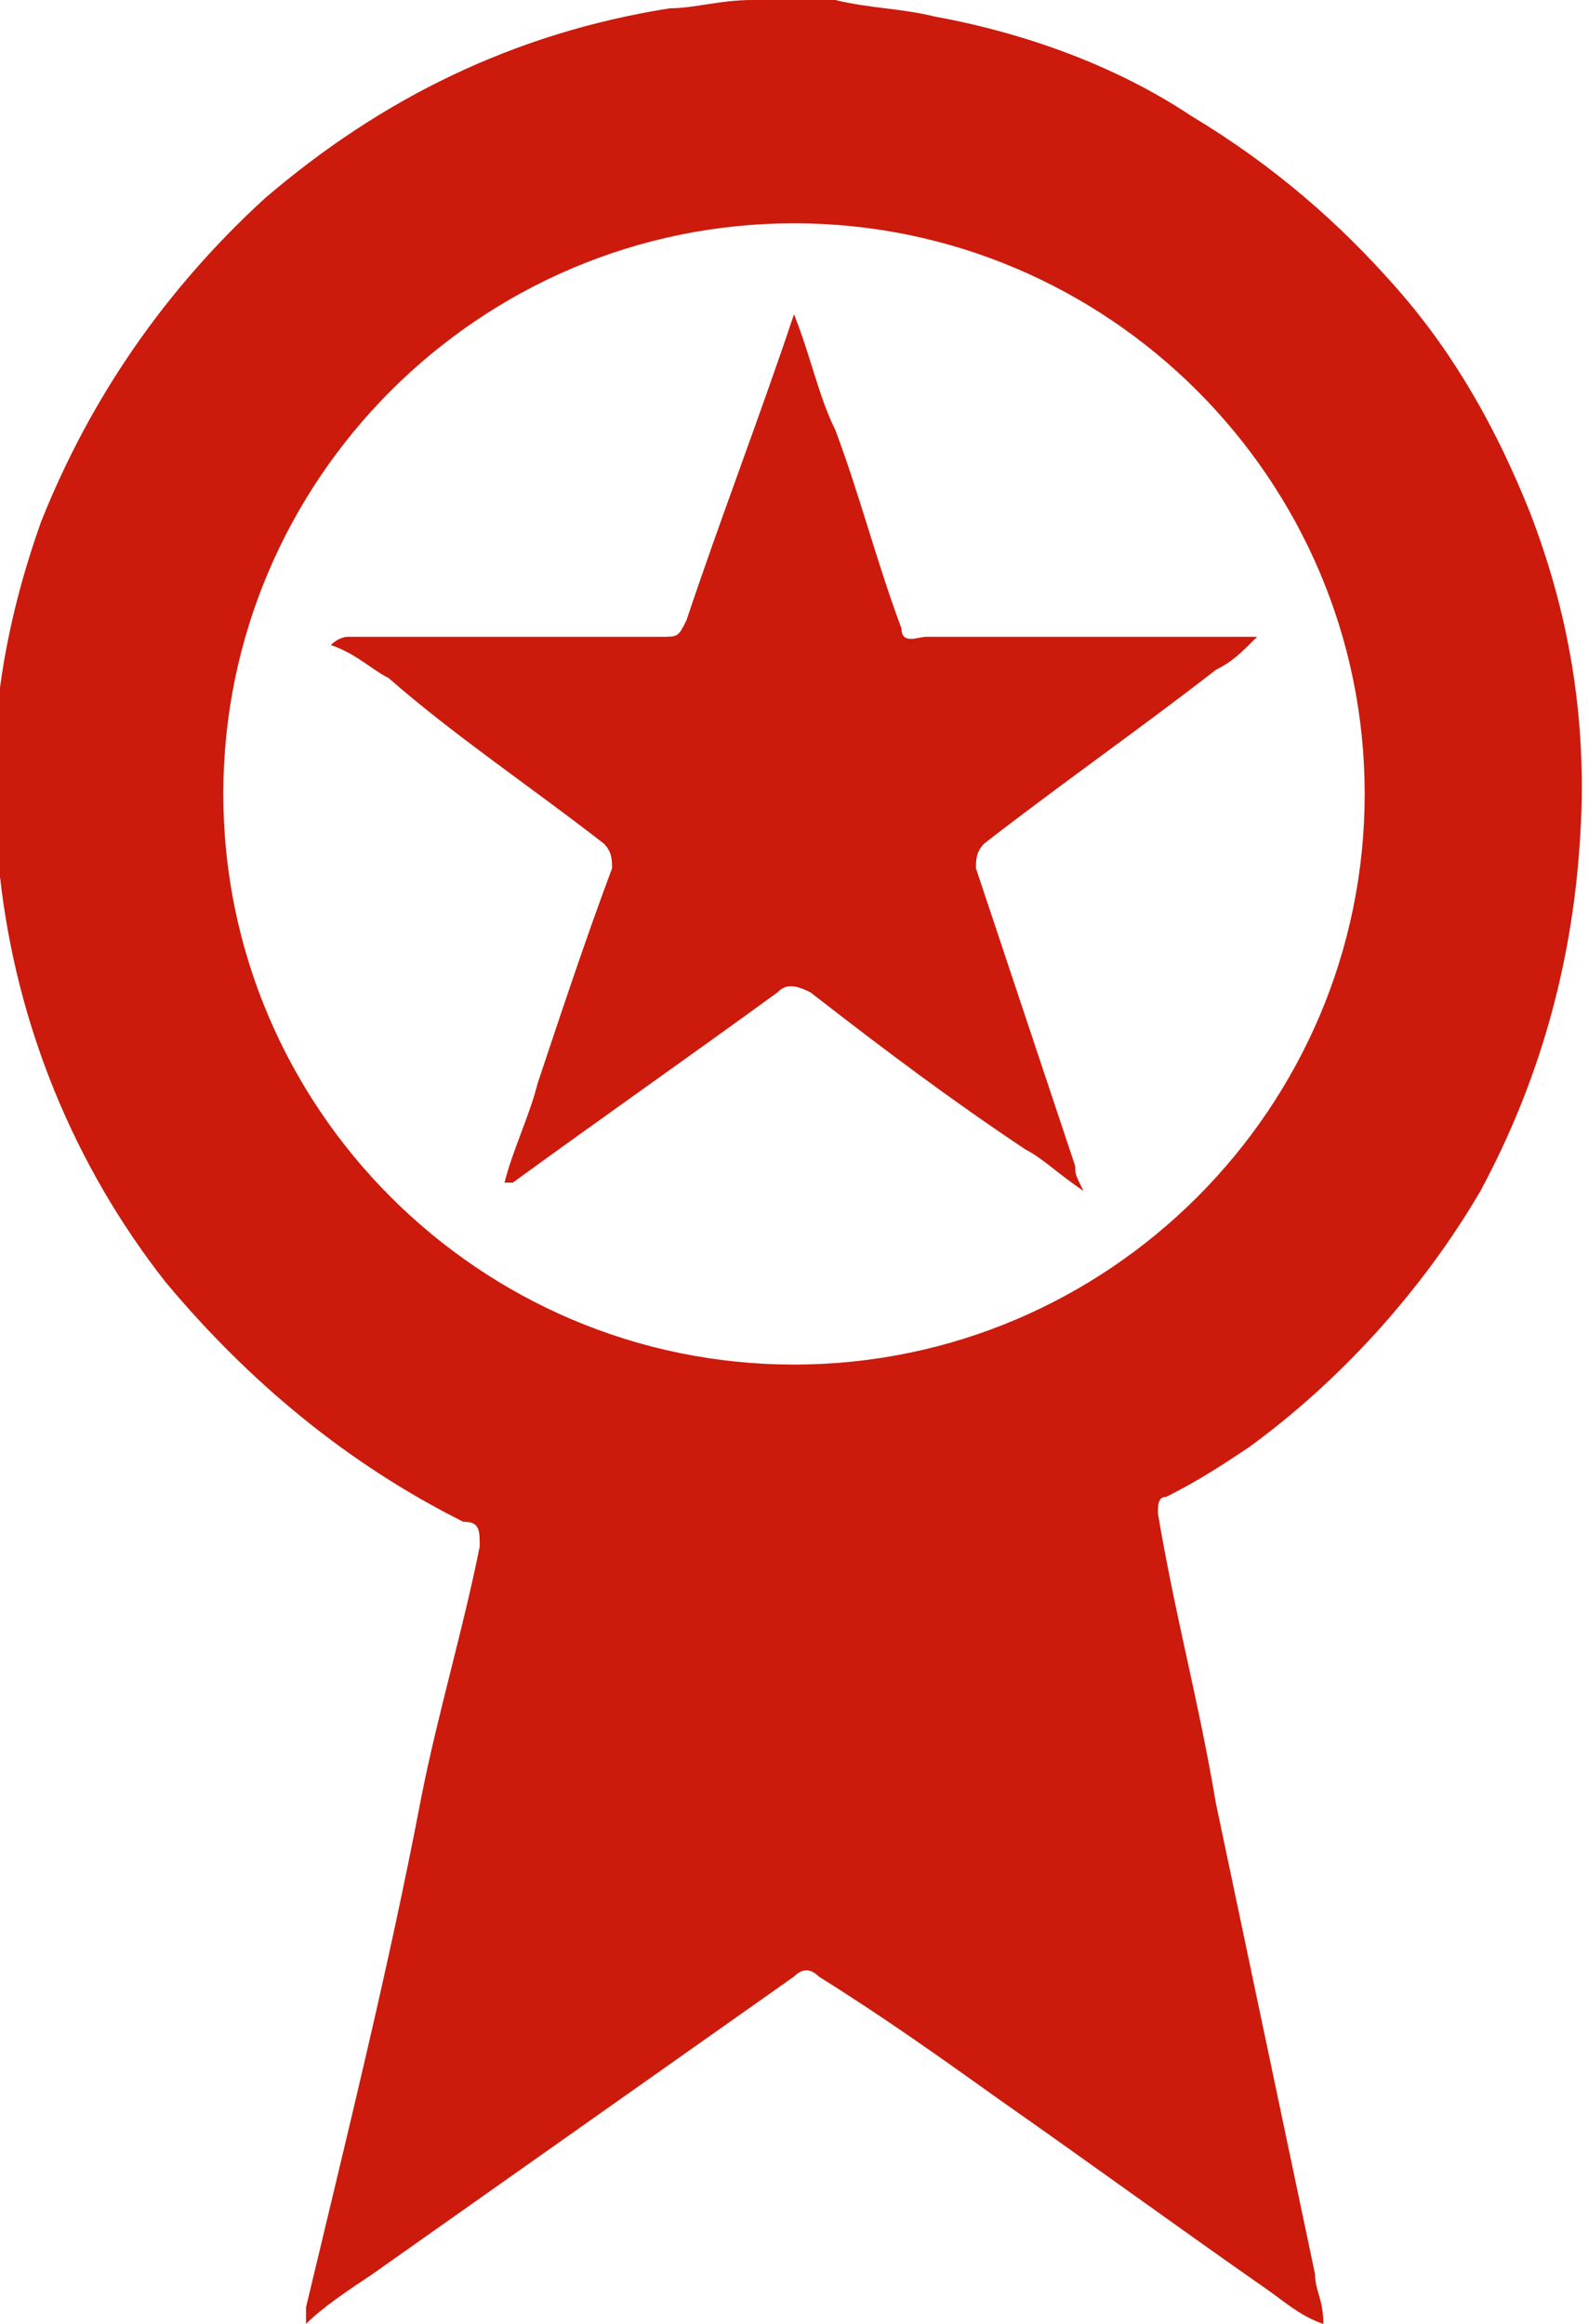
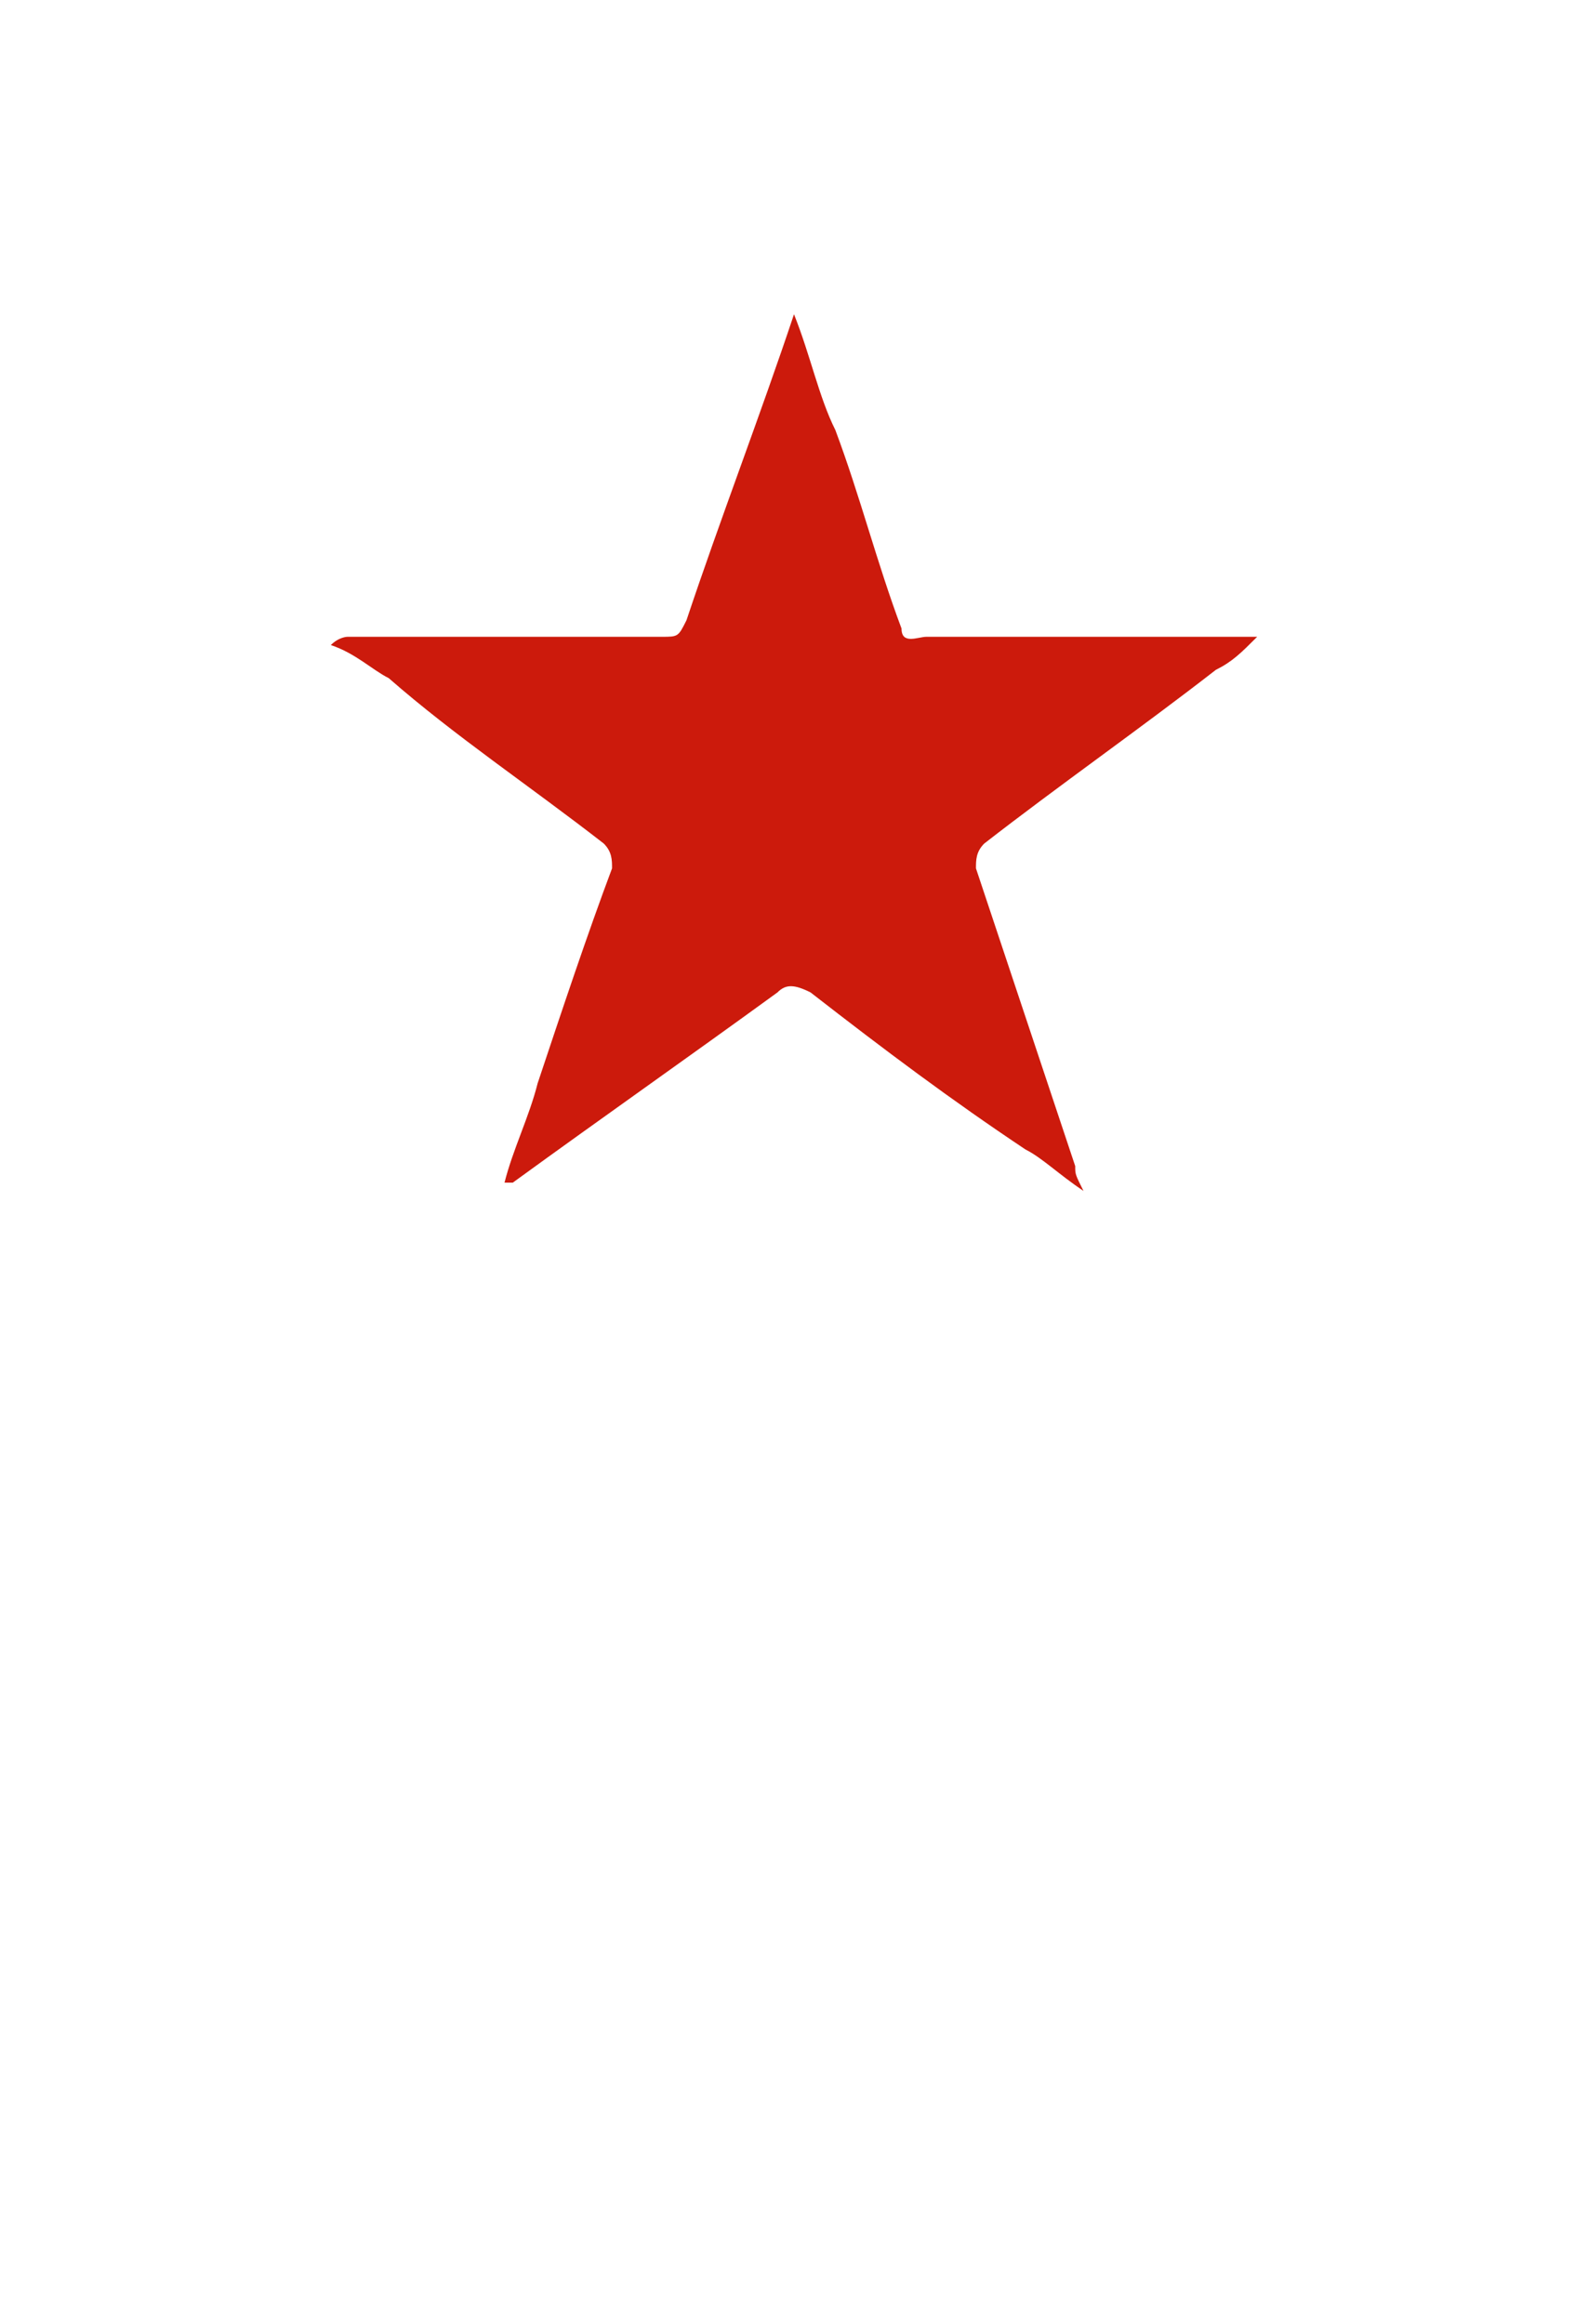
<svg xmlns="http://www.w3.org/2000/svg" width="19.2" height="28.1">
  <style>.st0{fill:#cc1a0c}</style>
-   <path class="st0" d="M10.1 0c.4.1.8.1 1.2.2 1.1.2 2.2.6 3.1 1.2 1 .6 1.8 1.3 2.5 2.1s1.2 1.7 1.6 2.7c.5 1.3.7 2.6.6 4-.1 1.5-.5 2.9-1.2 4.2-.7 1.2-1.7 2.3-2.8 3.1-.3.2-.6.4-1 .6-.1 0-.1.1-.1.2.2 1.2.5 2.3.7 3.5l1.2 5.7c0 .2.1.3.1.6-.3-.1-.5-.3-.8-.5-1-.7-2.1-1.5-3.1-2.2-.7-.5-1.4-1-2.2-1.5-.1-.1-.2-.1-.3 0l-5.1 3.6c-.3.2-.6.4-.8.6v-.2c.5-2.1 1-4.1 1.4-6.2.2-1 .5-2 .7-3 0-.2 0-.3-.2-.3-1.4-.7-2.6-1.7-3.6-2.9-1.1-1.4-1.8-3.1-2-4.9-.2-1.5 0-2.9.5-4.3.6-1.5 1.5-2.8 2.7-3.9 1.4-1.2 3-2 4.9-2.3.3 0 .6-.1 1-.1h1zM2.7 9.6c0 3.8 3.1 6.9 6.9 6.9 3.8 0 6.9-3.1 6.9-6.9 0-3.8-3.1-6.9-6.9-6.9-3.8 0-6.9 3.1-6.9 6.9z" />
  <path class="st0" d="M9.6 3.8c.2.5.3 1 .5 1.4.3.8.5 1.6.8 2.4 0 .2.2.1.3.1h4c-.2.2-.3.3-.5.4-.9.7-1.9 1.4-2.8 2.1-.1.1-.1.2-.1.3l1.2 3.6c0 .1 0 .1.1.3-.3-.2-.5-.4-.7-.5-.9-.6-1.7-1.2-2.6-1.9-.2-.1-.3-.1-.4 0-1.1.8-2.1 1.5-3.2 2.3h-.1c.1-.4.3-.8.4-1.2.3-.9.6-1.8.9-2.6 0-.1 0-.2-.1-.3-.9-.7-1.8-1.3-2.6-2-.2-.1-.4-.3-.7-.4.1-.1.2-.1.2-.1H8c.2 0 .2 0 .3-.2.4-1.2.9-2.5 1.3-3.7z" />
</svg>